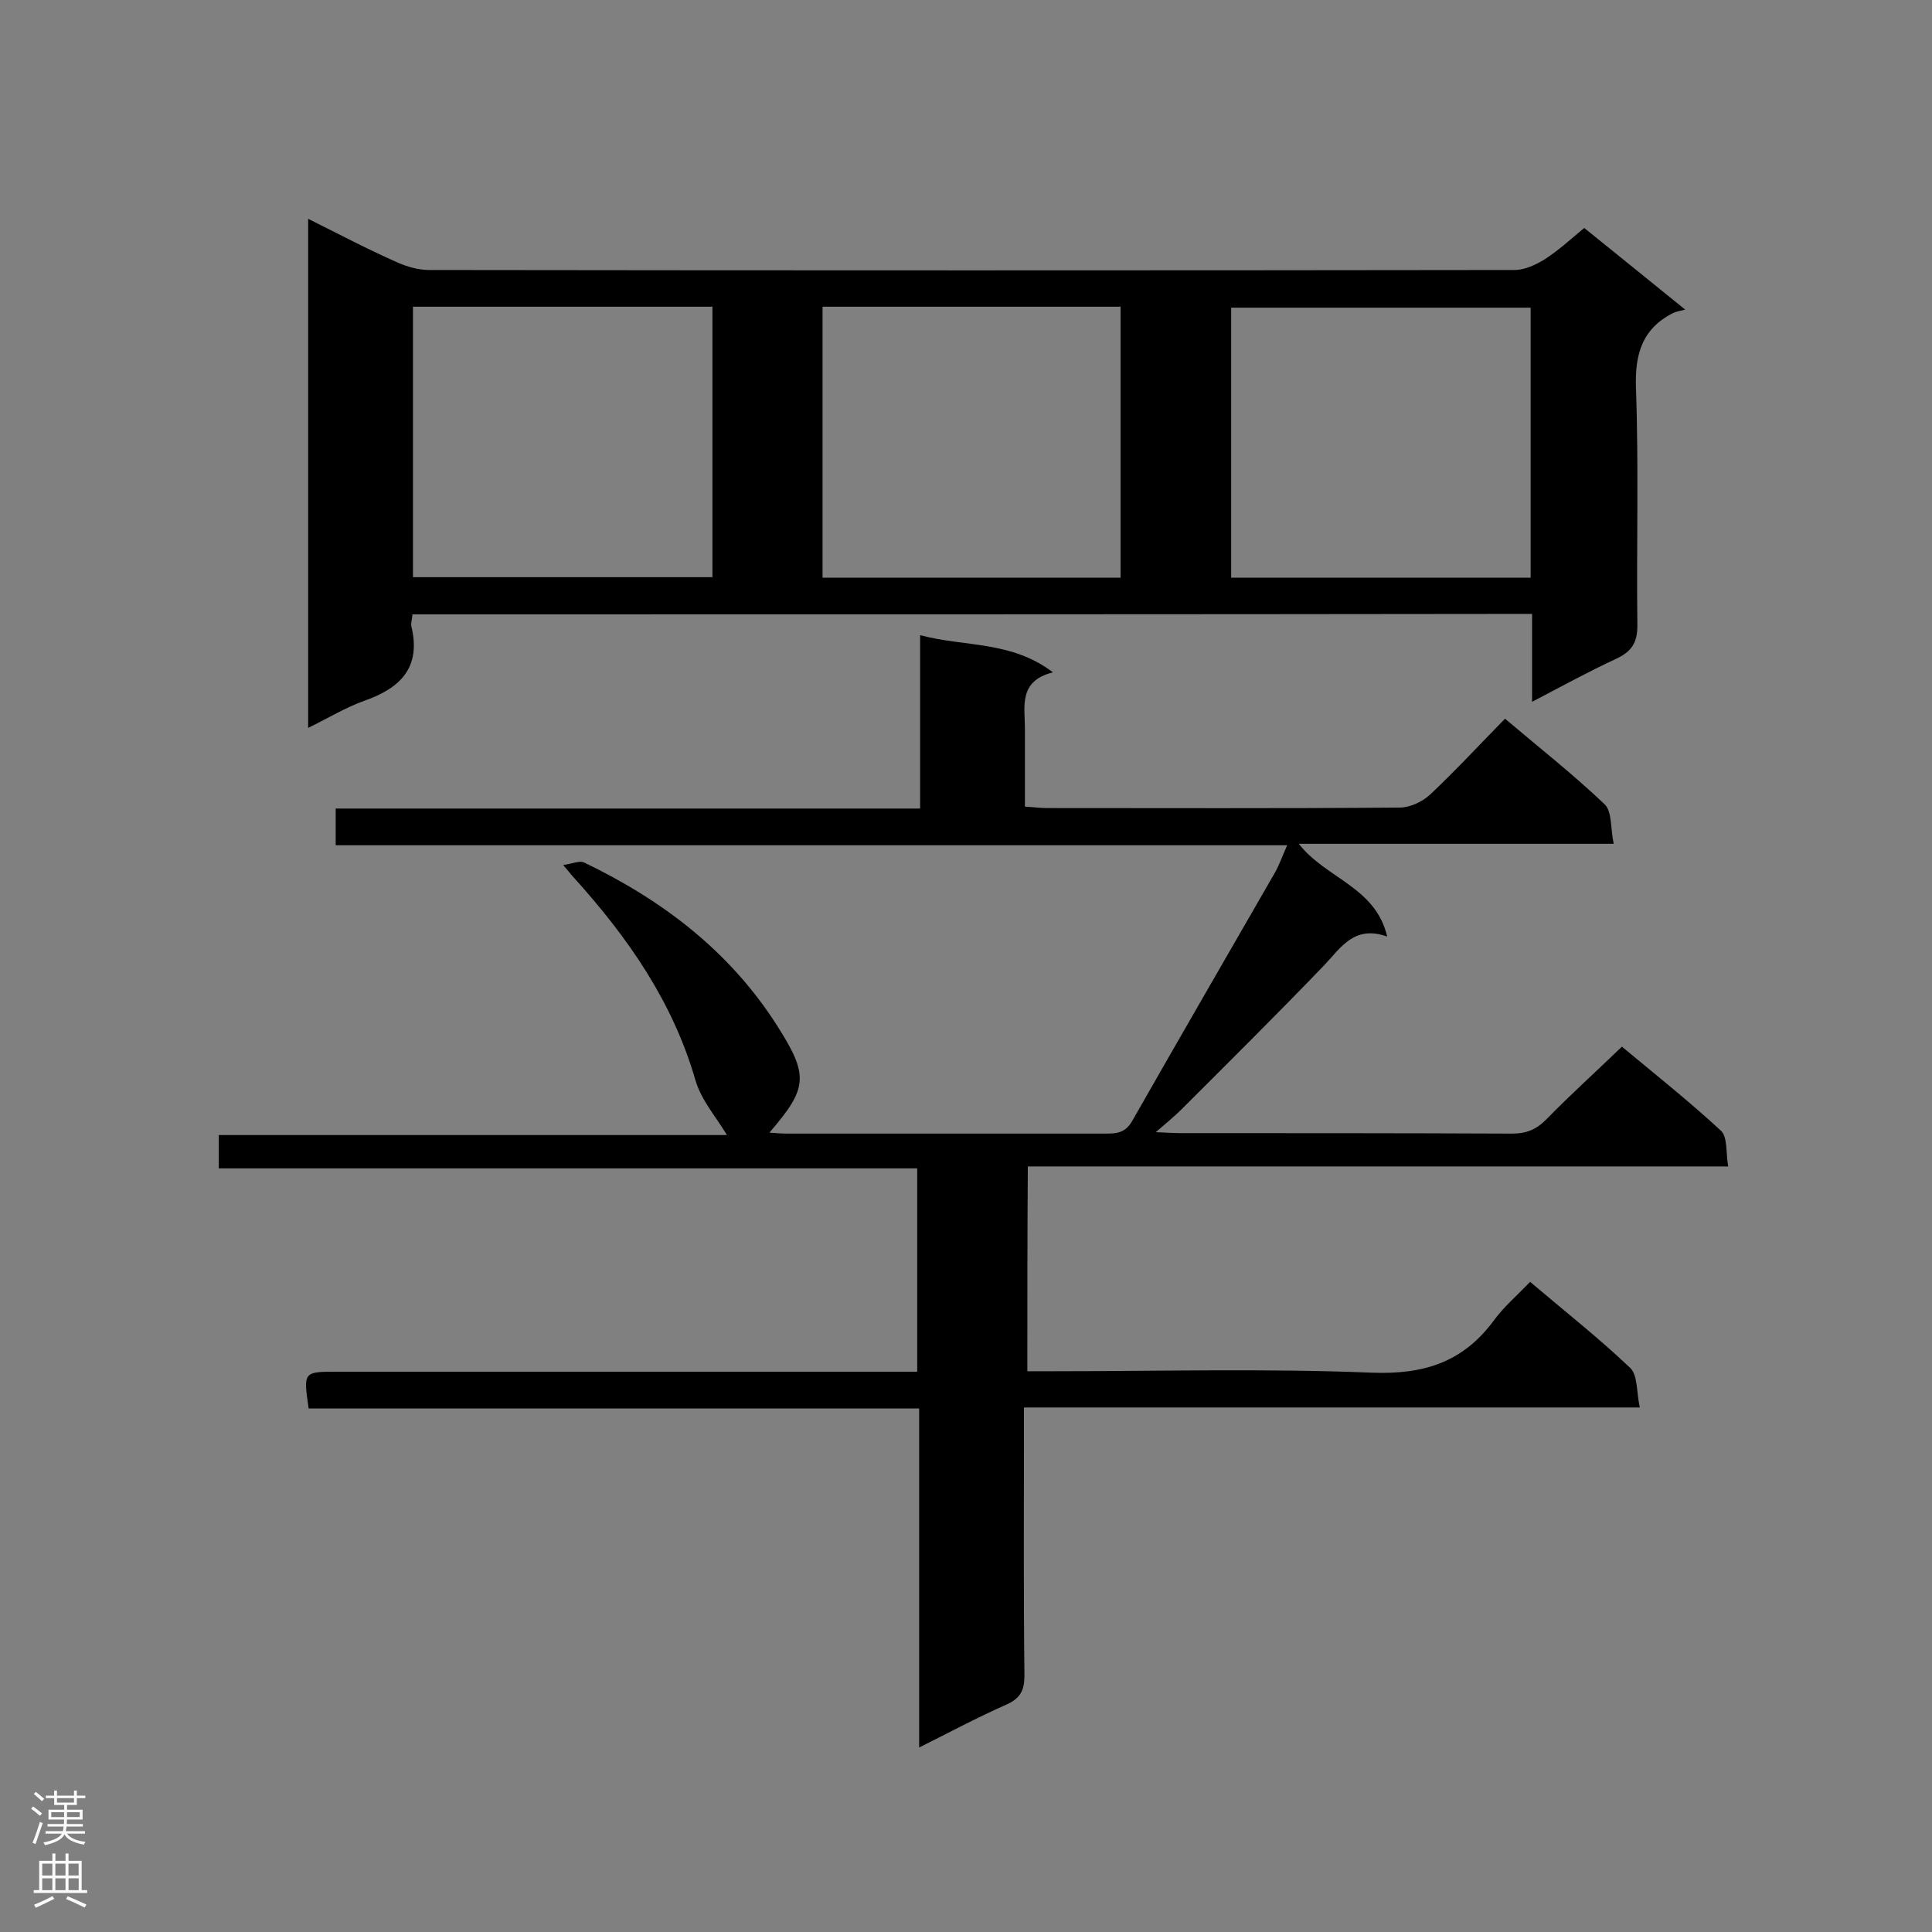
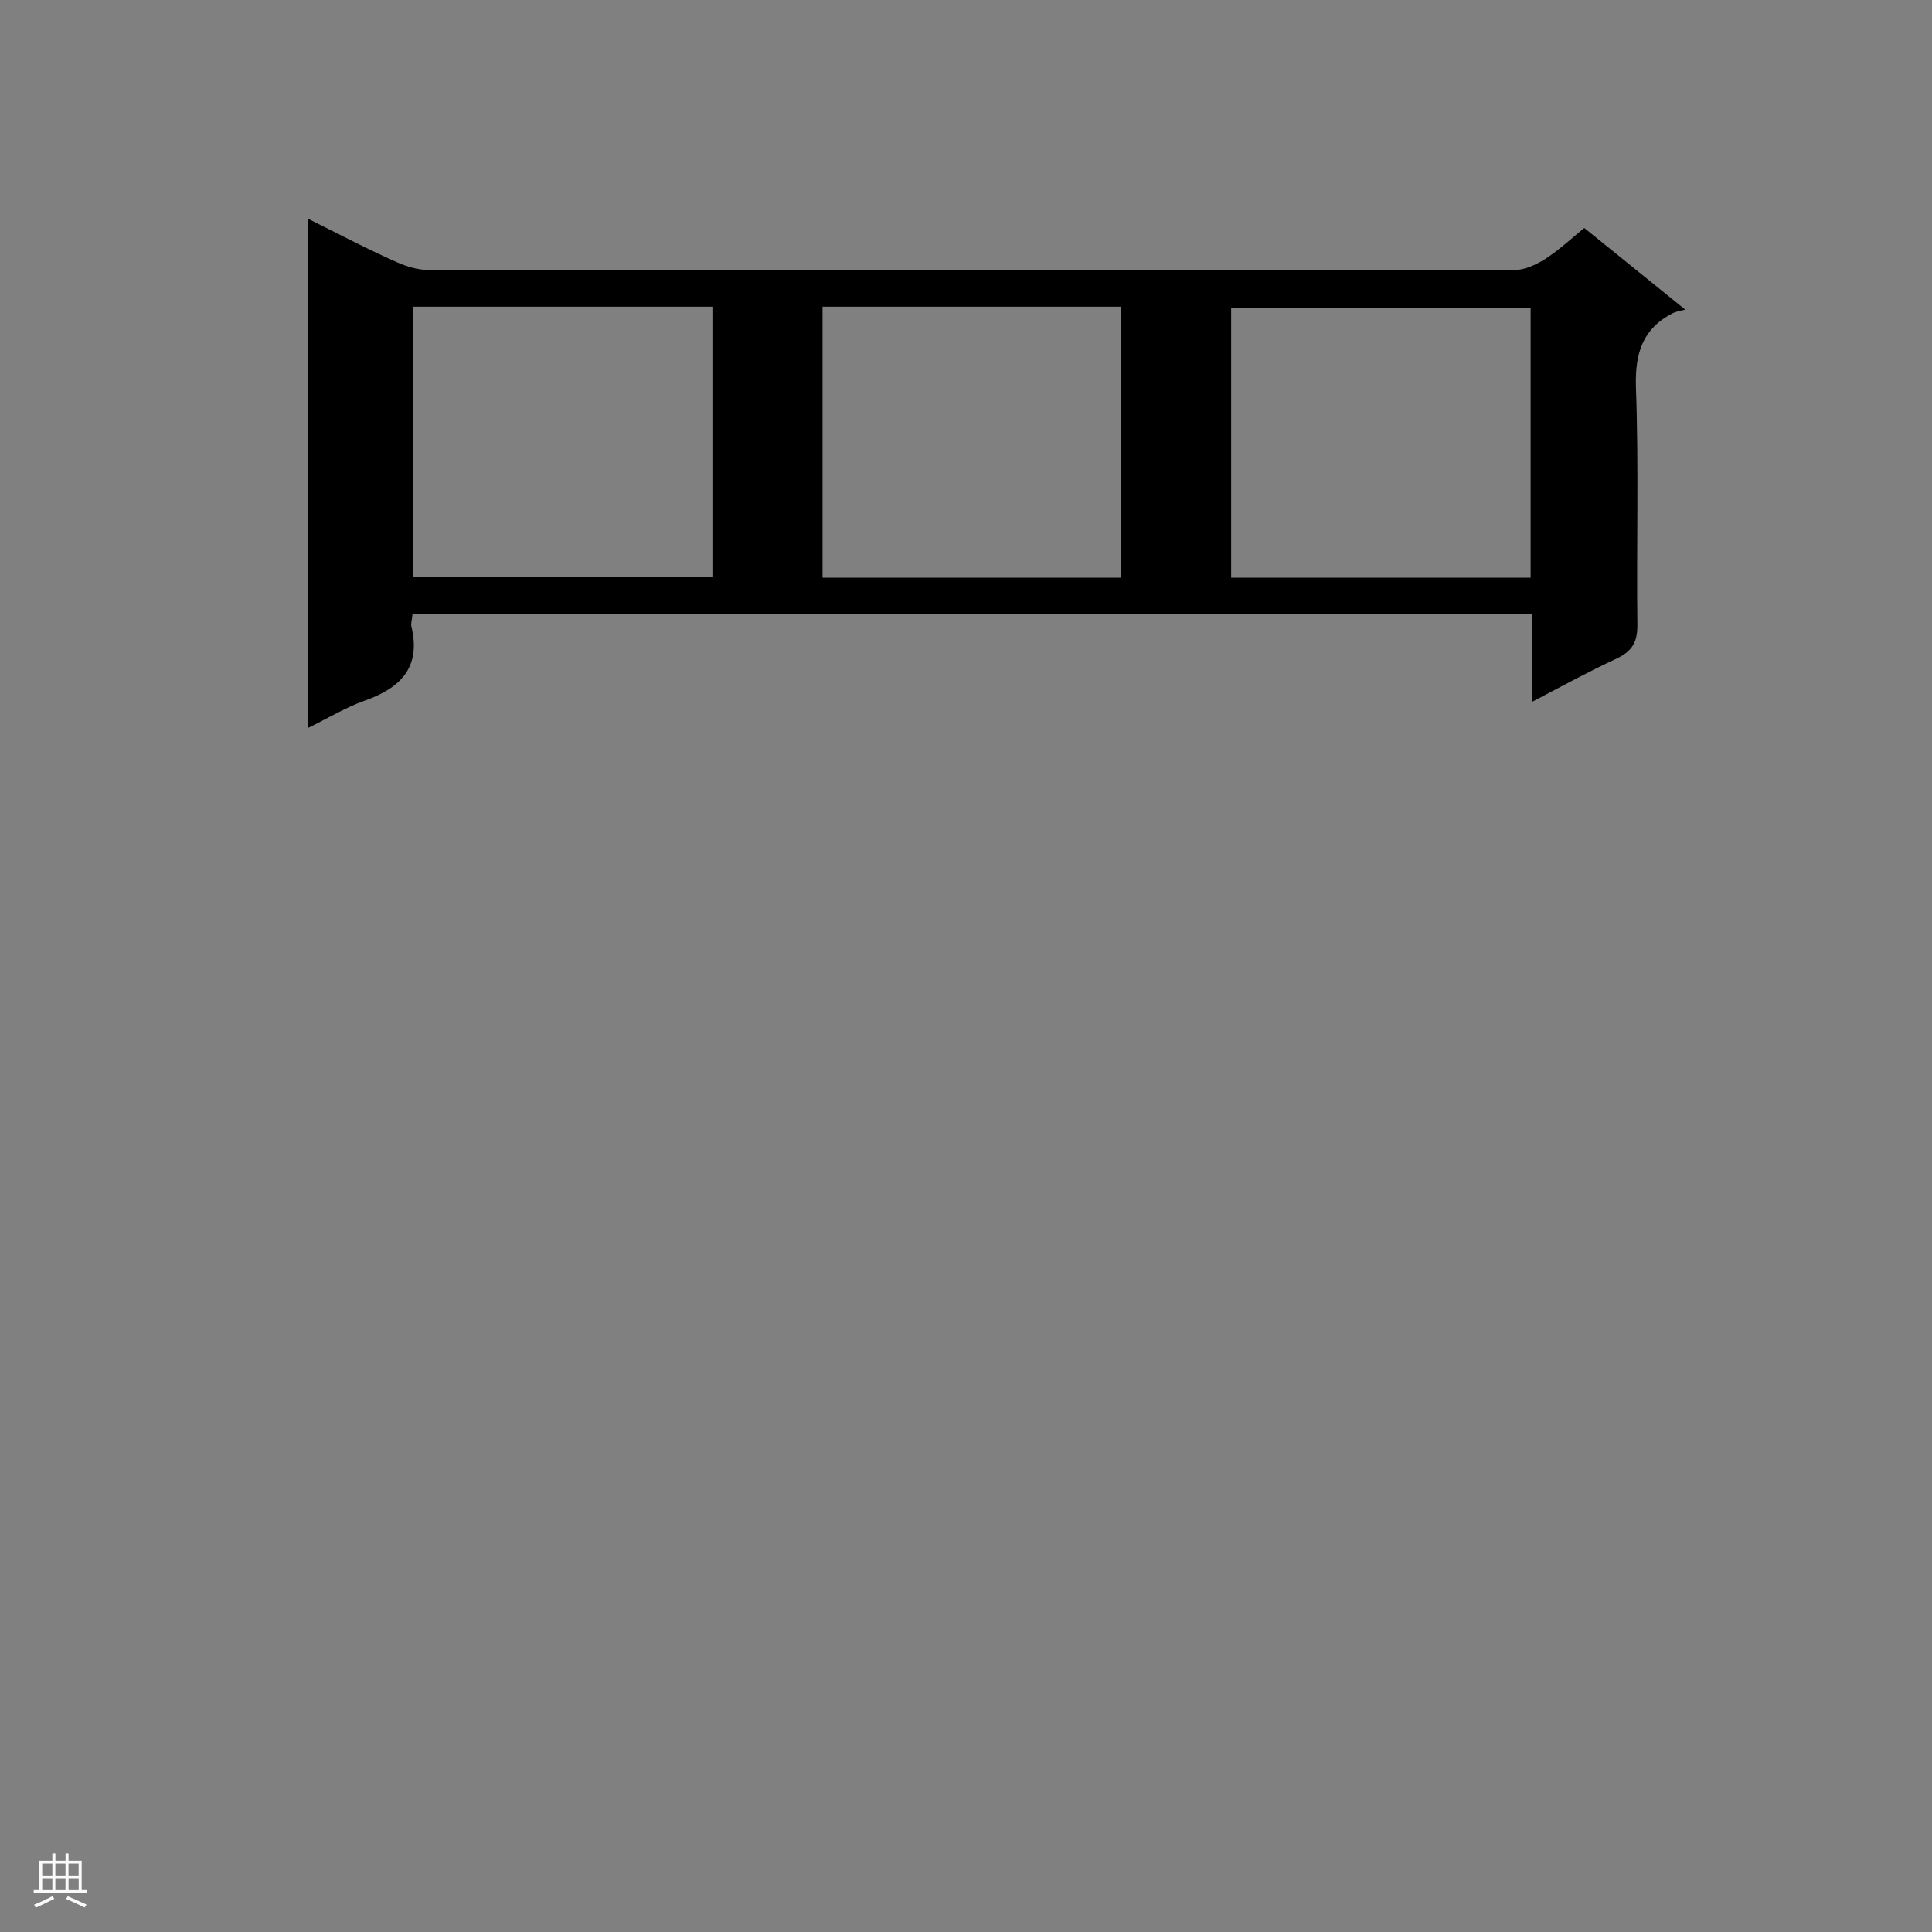
<svg xmlns="http://www.w3.org/2000/svg" enable-background="new 0 0 400 400" viewBox="0 0 400 400">
  <rect x="0" y="0" width="400" height="400" fill="#808080" stroke="none" />
-   <path d="m212.7 283.9h5.3c22 0 44.1-.6 66 .3 10.7.4 18.8-2.1 25.2-10.7 2.1-2.9 4.9-5.3 7.6-8.1 7.3 6.2 14.3 11.7 20.7 17.8 1.6 1.5 1.3 5 2 8.2-42.9 0-84.9 0-127.5 0v5.2c0 16.8-.1 33.5.1 50.3 0 3-.8 4.7-3.7 6-5.9 2.6-11.7 5.7-18.1 8.9 0-23.7 0-46.7 0-70.2-42.4 0-84.5 0-126.4 0-1.1-7.6-1.1-7.6 5.9-7.6h114.6 5.5c0-14.1 0-27.8 0-42.1-48.2 0-96.2 0-144.6 0 0-2.4 0-4.4 0-6.9h105.2c-2.2-3.7-5.3-7.2-6.5-11.3-4.7-16.3-14-29.6-25.1-41.9-.5-.5-.9-1.1-2.3-2.7 2-.3 3.5-1 4.4-.5 16.2 7.8 30 18.3 39.8 33.6 6.7 10.5 6.5 13-1.5 22.3 1.4.1 2.5.2 3.6.2h66.1c2.3 0 4-.2 5.4-2.6 9.8-17.2 19.7-34.3 29.6-51.5.9-1.6 1.5-3.4 2.5-5.6-65.9 0-131.3 0-197 0 0-2.6 0-4.9 0-7.6h121c0-12.1 0-23.7 0-35.9 9.3 2.5 18.8 1.1 27.5 7.7-7.2 1.8-5.8 7.1-5.8 11.7v16.1c1.7.1 3.1.3 4.5.3 24.4 0 48.7.1 73.1-.1 2.1 0 4.7-1.2 6.3-2.7 5.3-5 10.2-10.3 15.5-15.7 7.2 6.1 14.2 11.6 20.6 17.7 1.6 1.5 1.2 5 1.9 8.2-22 0-43.2 0-65.2 0 5.6 7.2 15.9 8.9 18.3 19.2-6.8-2.4-9.5 2.2-13 5.9-9.7 10.1-19.6 19.9-29.5 29.8-1.5 1.5-3.1 2.8-5.4 4.8 2.4.1 3.8.2 5.1.2 22.9 0 45.8 0 68.7.1 3 0 5.1-.9 7.2-3.1 4.9-5 10.1-9.7 15.5-14.9 6.6 5.5 13.8 11.2 20.5 17.4 1.4 1.3 1 4.5 1.5 7.4-48.6 0-96.5 0-145 0-.1 14.2-.1 28-.1 42.4z" fill="#000001" />
  <path d="m85.4 127.2c-.1 1.2-.4 1.9-.2 2.6 2 8.5-2.4 12.7-9.8 15.3-3.9 1.4-7.5 3.6-11.6 5.6 0-35.3 0-70.1 0-105.4 6.4 3.2 12.3 6.3 18.4 9 2 .9 4.4 1.6 6.6 1.6 74.9.1 149.9.1 224.8 0 2.1 0 4.4-1.1 6.2-2.2 2.8-1.8 5.3-4.1 8.2-6.5 6.6 5.3 13.1 10.6 20.9 16.9-1.1.3-1.9.4-2.5.7-6.3 3.2-7.9 8.3-7.7 15.3.6 16.5.1 32.9.3 49.4 0 3.6-1.2 5.4-4.4 6.9-5.6 2.6-11.1 5.6-17.4 8.9 0-6.5 0-12.3 0-18.2-77.5.1-154.4.1-231.8.1zm.1-63.7v56h62c0-18.8 0-37.4 0-56-20.8 0-41.2 0-62 0zm231.4 56.1c0-18.8 0-37.3 0-55.9-20.9 0-41.5 0-62 0v55.9zm-84.9 0c0-18.8 0-37.3 0-56.1-20.7 0-41 0-61.7 0v56.1z" fill="#000001" />
  <g fill="#fafafa">
-     <path d="m6.44 374.46.42-.45c.65.47 1.27.95 1.85 1.44l-.45.49c-.65-.56-1.25-1.06-1.82-1.48m.93 7.33-.63-.26c.55-1.36 1.05-2.8 1.52-4.33.19.1.38.19.59.27-.46 1.29-.95 2.73-1.48 4.32m-.38-10.38.44-.42c.43.34 1.01.82 1.74 1.44l-.49.49c-.53-.51-1.09-1.01-1.69-1.51m2.5.35h1.72v-1.04h.59v1.04h3.52v-1.04h.59v1.04h1.75v.53h-1.75v1.42h-2.03v.97h3.22v2.03h-3.24c0 .35-.01.66-.03.93h3.32v.53h-3.37c-.03.27-.08.58-.15.94h3.96v.53h-3.71c.67.92 1.93 1.48 3.79 1.68-.13.24-.23.44-.29.59-2.13-.38-3.48-1.08-4.04-2.12-.43.97-1.77 1.72-4.03 2.23-.09-.19-.2-.37-.33-.55 2.1-.42 3.37-1.03 3.81-1.83h-3.36v-.53h3.58c.08-.29.13-.61.16-.94h-3.33v-.53h3.39c.02-.27.04-.58.04-.93h-3.23v-2.03h3.25v-.97h-2.07v-1.42h-1.73zm1.12 3.44v1h2.65c.01-.3.02-.44.01-.4v-.25-.35zm1.19-2h3.52v-.91h-3.52zm4.71 2h-2.63v.59c0 .15-.01.28-.01.4h2.64z" />
    <path d="m13.56 383.74h.63v1.52h2.72v6.07h1.13v.6h-11.06v-.6h1.13v-6.07h2.73v-1.52h.63v1.52h2.1v-1.52zm-2.69 8.83.38.56c-1.24.63-2.53 1.25-3.85 1.85-.1-.21-.21-.42-.34-.63 1.36-.55 2.63-1.15 3.81-1.78m-2.13-4.27h2.1v-2.45h-2.1zm0 3.04h2.1v-2.46h-2.1zm2.72-3.04h2.1v-2.45h-2.1zm0 3.04h2.1v-2.46h-2.1zm6.07 3.6c-1.41-.71-2.7-1.3-3.86-1.78l.35-.56c1.45.62 2.75 1.19 3.88 1.72zm-1.25-9.09h-2.1v2.45h2.1zm-2.09 5.49h2.1v-2.46h-2.1z" />
  </g>
</svg>